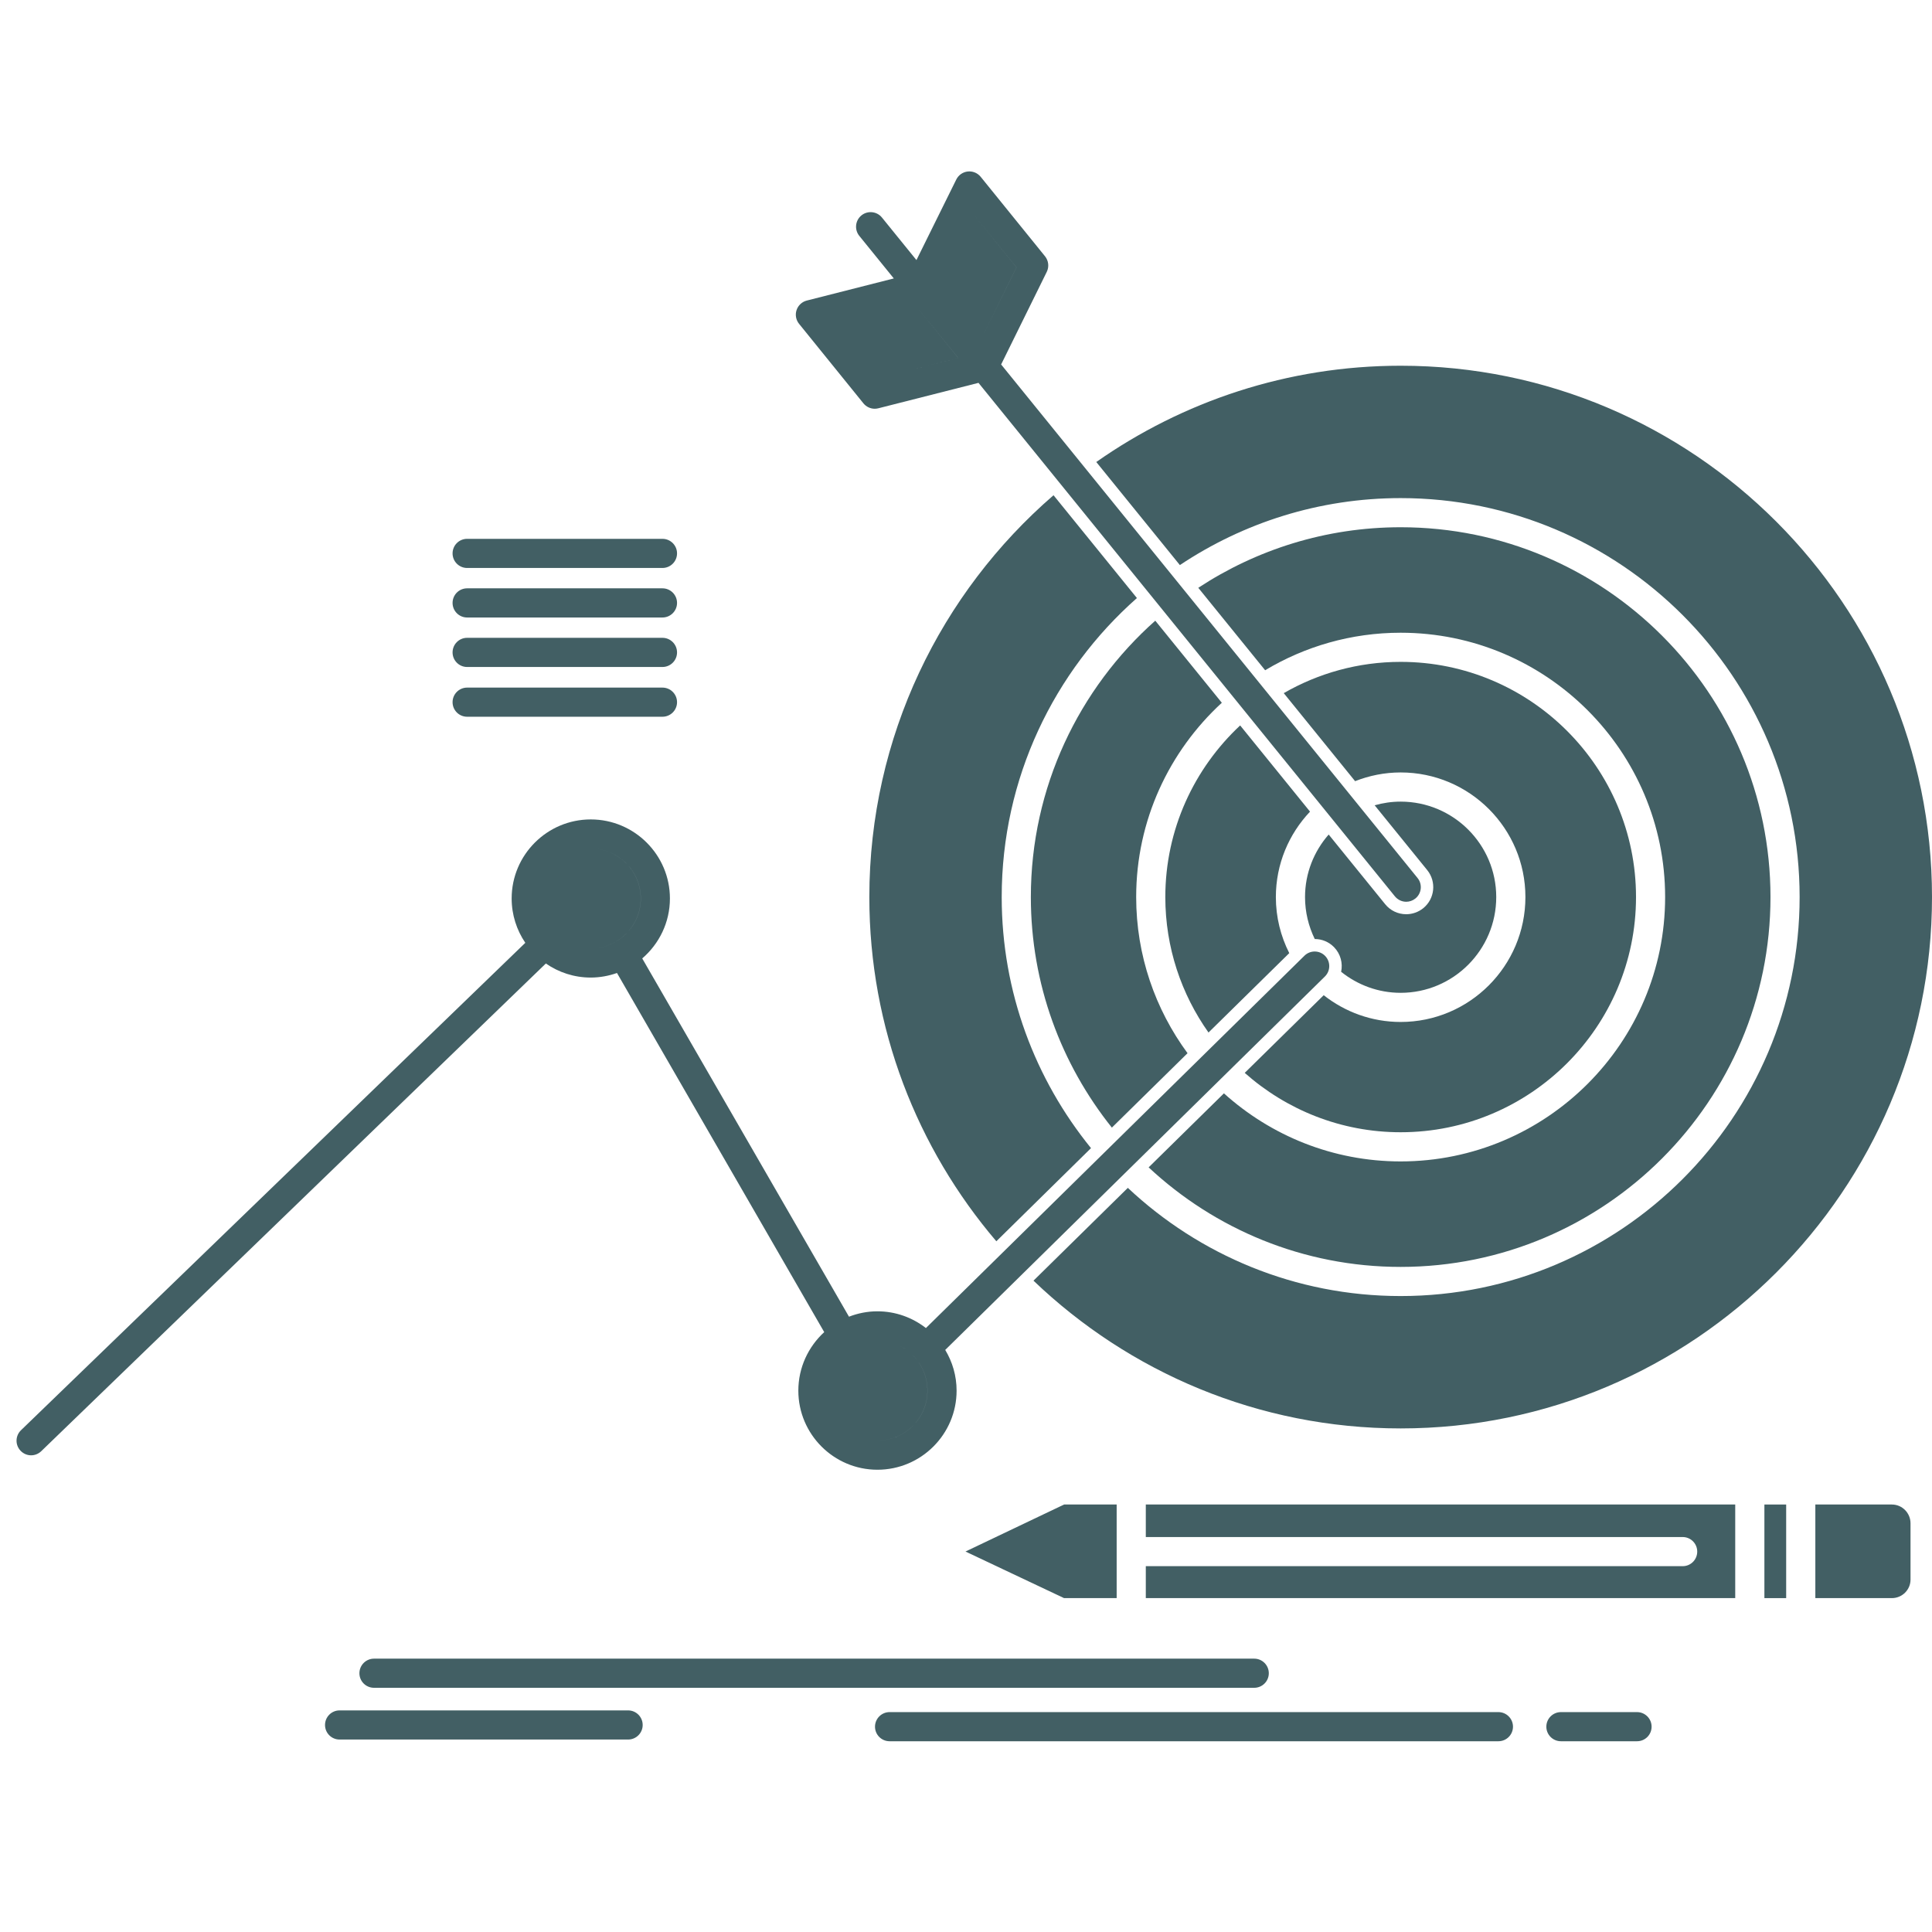
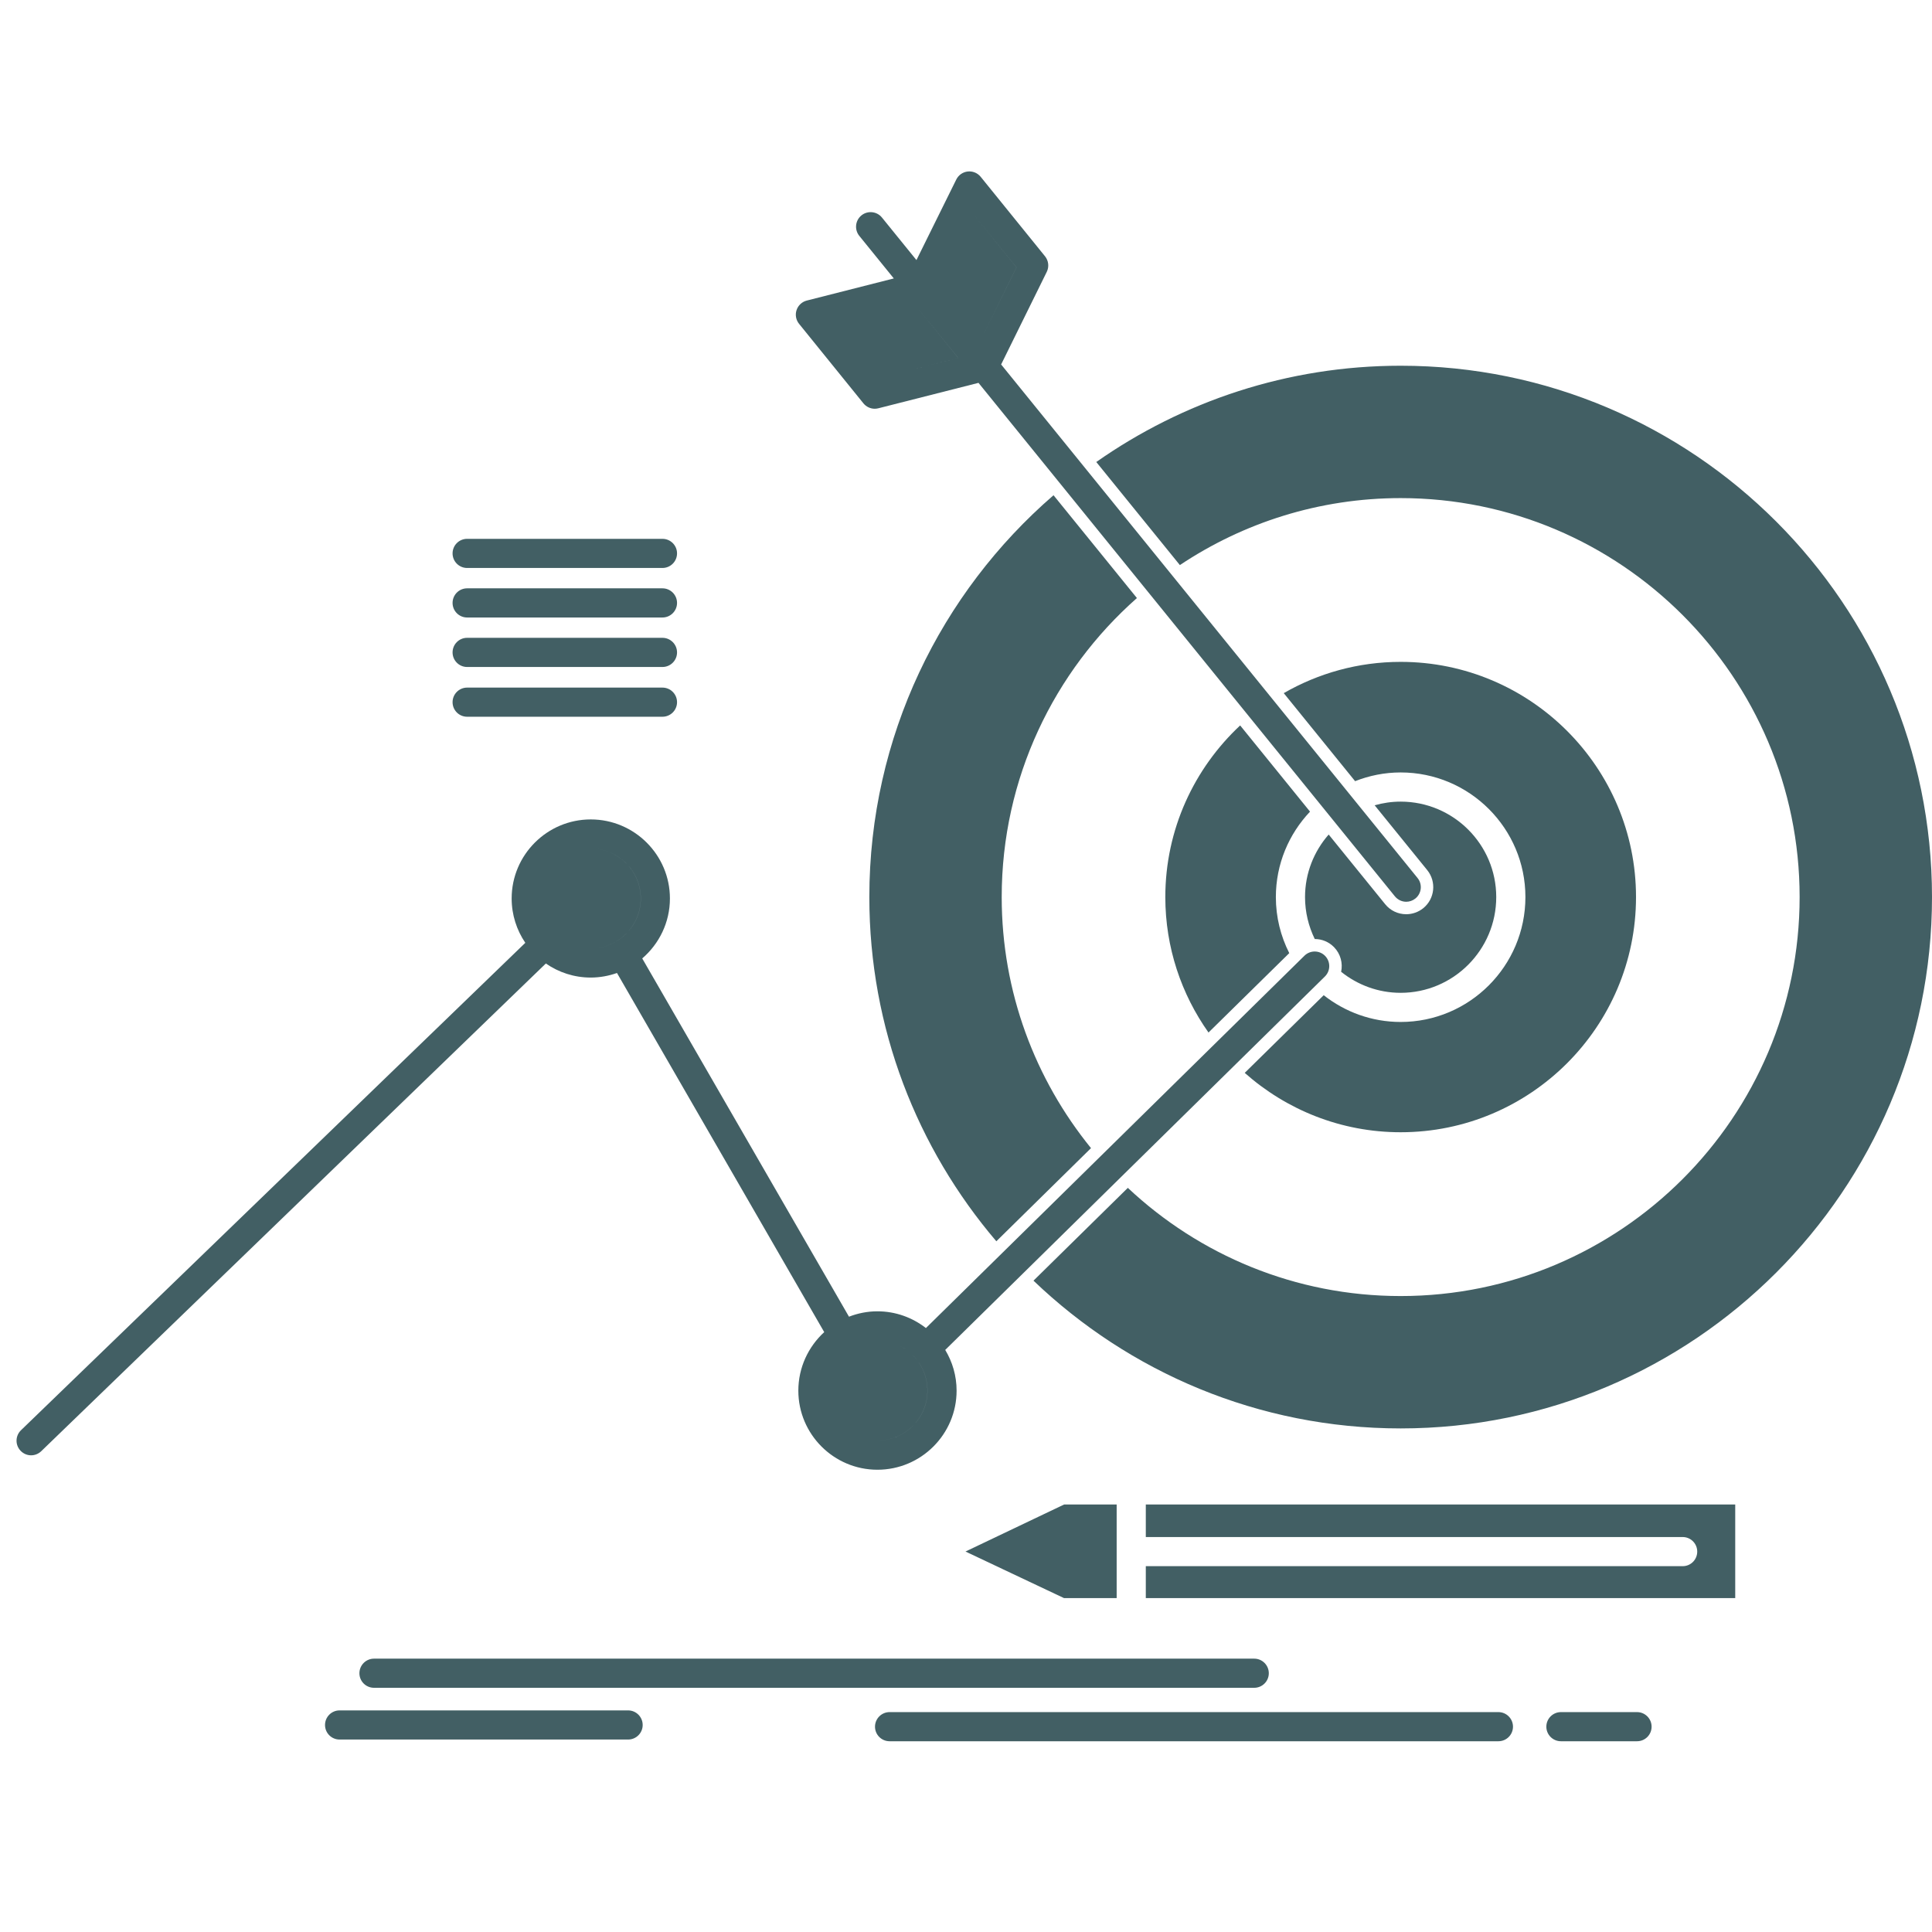
<svg xmlns="http://www.w3.org/2000/svg" width="60" height="60" viewBox="0 0 60 60" fill="none">
  <path d="M26.814 12.526C26.901 12.633 27.031 12.694 27.166 12.694C27.203 12.694 27.24 12.689 27.277 12.68L30.388 11.89L43.32 27.837C43.41 27.947 43.54 28.005 43.672 28.005C43.772 28.005 43.873 27.971 43.957 27.903C44.151 27.746 44.181 27.461 44.023 27.267L31.091 11.319L32.508 8.444C32.586 8.286 32.565 8.097 32.454 7.959L30.456 5.491C30.358 5.371 30.207 5.309 30.054 5.326C29.901 5.343 29.766 5.437 29.698 5.575L28.461 8.077L27.39 6.756C27.233 6.562 26.947 6.532 26.753 6.689C26.559 6.847 26.529 7.132 26.687 7.326L27.758 8.647L25.056 9.334C24.907 9.372 24.787 9.483 24.738 9.63C24.689 9.776 24.719 9.938 24.816 10.057L26.814 12.526ZM27.335 11.731L29.758 11.116L28.384 9.422H28.384L29.569 10.882L29.759 11.116L27.335 11.731ZM31.568 8.304L30.463 10.545L30.463 10.545L31.567 8.304L30.196 6.61L30.196 6.61L31.568 8.304Z" fill="#425F64" />
  <path d="M18.346 30.359C18.631 30.359 18.905 30.307 19.161 30.217L25.597 41.37C25.105 41.821 24.793 42.468 24.793 43.188C24.793 44.542 25.895 45.644 27.249 45.644C28.605 45.644 29.708 44.542 29.708 43.188C29.708 42.725 29.578 42.294 29.355 41.923L41.146 30.326C41.324 30.15 41.327 29.864 41.151 29.685C40.976 29.507 40.69 29.505 40.511 29.68L28.755 41.244C28.338 40.919 27.816 40.724 27.248 40.724C26.937 40.724 26.641 40.785 26.366 40.891L19.945 29.765C20.47 29.314 20.805 28.647 20.805 27.903C20.805 26.549 19.701 25.448 18.346 25.448C16.992 25.448 15.89 26.549 15.89 27.903C15.89 28.413 16.047 28.887 16.314 29.28L0.652 44.417C0.472 44.591 0.467 44.877 0.641 45.057C0.73 45.149 0.848 45.196 0.966 45.196C1.079 45.196 1.193 45.153 1.281 45.068L16.952 29.922C17.349 30.197 17.828 30.359 18.346 30.359ZM28.803 43.188C28.803 44.043 28.106 44.738 27.249 44.738C27.249 44.738 27.248 44.738 27.248 44.738C28.105 44.738 28.802 44.043 28.802 43.188C28.802 42.328 28.105 41.629 27.248 41.629C28.105 41.629 28.803 42.328 28.803 43.188ZM19.9 27.903C19.9 28.758 19.203 29.453 18.346 29.453H18.346C19.202 29.453 19.899 28.758 19.899 27.903C19.899 27.048 19.202 26.353 18.346 26.353H18.346C19.203 26.353 19.9 27.048 19.9 27.903Z" fill="#425F64" />
  <path d="M11.162 51.964C11.162 52.214 11.365 52.416 11.615 52.416H38.951C39.201 52.416 39.404 52.213 39.404 51.964C39.404 51.714 39.201 51.511 38.951 51.511H11.615C11.365 51.511 11.162 51.714 11.162 51.964Z" fill="#425F64" />
  <path d="M46.534 53.171H27.627C27.377 53.171 27.174 53.374 27.174 53.624C27.174 53.874 27.377 54.076 27.627 54.076H46.534C46.784 54.076 46.987 53.874 46.987 53.624C46.987 53.374 46.784 53.171 46.534 53.171Z" fill="#425F64" />
  <path d="M50.84 53.171H48.476C48.226 53.171 48.023 53.374 48.023 53.624C48.023 53.874 48.226 54.076 48.476 54.076H50.84C51.09 54.076 51.292 53.874 51.292 53.624C51.292 53.374 51.089 53.171 50.84 53.171Z" fill="#425F64" />
  <path d="M19.506 53.118H10.546C10.296 53.118 10.094 53.321 10.094 53.571C10.094 53.821 10.296 54.023 10.546 54.023H19.506C19.756 54.023 19.959 53.821 19.959 53.571C19.959 53.321 19.756 53.118 19.506 53.118Z" fill="#425F64" />
  <path d="M14.507 22.259H20.573C20.823 22.259 21.026 22.057 21.026 21.807C21.026 21.557 20.823 21.354 20.573 21.354H14.507C14.257 21.354 14.055 21.557 14.055 21.807C14.055 22.057 14.257 22.259 14.507 22.259Z" fill="#425F64" />
  <path d="M14.507 20.714H20.573C20.823 20.714 21.026 20.511 21.026 20.261C21.026 20.011 20.823 19.808 20.573 19.808H14.507C14.257 19.808 14.055 20.011 14.055 20.261C14.055 20.511 14.257 20.714 14.507 20.714Z" fill="#425F64" />
  <path d="M14.507 19.177H20.573C20.823 19.177 21.026 18.974 21.026 18.724C21.026 18.474 20.823 18.271 20.573 18.271H14.507C14.257 18.271 14.055 18.474 14.055 18.724C14.055 18.974 14.257 19.177 14.507 19.177Z" fill="#425F64" />
  <path d="M14.507 17.639H20.573C20.823 17.639 21.026 17.436 21.026 17.186C21.026 16.936 20.823 16.734 20.573 16.734H14.507C14.257 16.734 14.055 16.936 14.055 17.186C14.055 17.436 14.257 17.639 14.507 17.639Z" fill="#425F64" />
-   <path d="M58.753 46.724H56.377V49.631H58.753C59.073 49.631 59.333 49.373 59.333 49.056V47.308C59.333 46.986 59.073 46.724 58.753 46.724Z" fill="#425F64" />
  <path d="M35.584 47.734H52.257C52.507 47.734 52.709 47.937 52.709 48.186C52.709 48.437 52.507 48.639 52.257 48.639H35.584V49.631H53.889V46.724H35.584V47.734Z" fill="#425F64" />
  <path d="M29.984 48.184L33.045 49.631H34.679V46.724H33.046L29.984 48.184Z" fill="#425F64" />
-   <path d="M55.471 46.724H54.795V49.631H55.471V46.724Z" fill="#425F64" />
  <path d="M38.514 22.529C37.087 23.863 36.19 25.757 36.19 27.86C36.19 29.426 36.688 30.876 37.531 32.066L40.039 29.6C39.774 29.076 39.623 28.486 39.623 27.86C39.623 26.832 40.028 25.899 40.684 25.206L38.514 22.529Z" fill="#425F64" />
  <path d="M41.428 29.413C41.633 29.622 41.707 29.913 41.65 30.18C42.157 30.586 42.799 30.833 43.498 30.833C45.135 30.833 46.467 29.499 46.467 27.859C46.467 26.225 45.136 24.895 43.498 24.895C43.218 24.895 42.949 24.936 42.691 25.009L44.324 27.022C44.616 27.383 44.56 27.913 44.2 28.205C44.051 28.326 43.863 28.392 43.671 28.392C43.416 28.392 43.178 28.279 43.018 28.081L41.263 25.917C40.808 26.438 40.529 27.116 40.529 27.859C40.529 28.326 40.639 28.768 40.831 29.162C41.058 29.163 41.269 29.252 41.428 29.413Z" fill="#425F64" />
-   <path d="M36.88 32.708C35.88 31.348 35.285 29.673 35.285 27.859C35.285 25.473 36.313 23.326 37.945 21.825L35.878 19.276C33.509 21.382 32.014 24.449 32.014 27.859C32.014 30.566 32.959 33.053 34.53 35.019L36.88 32.708Z" fill="#425F64" />
  <path d="M38.656 33.319C39.947 34.464 41.642 35.163 43.499 35.163C47.529 35.163 50.808 31.887 50.808 27.859C50.808 23.832 47.529 20.555 43.499 20.555C42.178 20.555 40.938 20.91 39.868 21.526L42.084 24.26C42.523 24.087 43 23.989 43.499 23.989C45.636 23.989 47.373 25.726 47.373 27.859C47.373 29.998 45.636 31.738 43.499 31.738C42.597 31.738 41.768 31.426 41.109 30.907L38.656 33.319Z" fill="#425F64" />
  <path d="M43.499 15.469C50.331 15.469 55.889 21.027 55.889 27.859C55.889 34.692 50.331 40.25 43.499 40.25C40.224 40.25 37.243 38.972 35.026 36.89L32.096 39.772C35.061 42.612 39.079 44.361 43.499 44.361C52.598 44.361 60 36.958 60 27.859C60 18.761 52.598 11.358 43.499 11.358C39.984 11.358 36.726 12.468 34.046 14.348L36.642 17.549C38.607 16.238 40.964 15.469 43.499 15.469Z" fill="#425F64" />
-   <path d="M35.672 36.254C37.724 38.169 40.476 39.345 43.498 39.345C49.832 39.345 54.984 34.192 54.984 27.859C54.984 21.526 49.832 16.374 43.498 16.374C41.18 16.374 39.021 17.068 37.214 18.255L39.29 20.815C40.522 20.077 41.961 19.65 43.498 19.65C48.028 19.65 51.712 23.333 51.712 27.859C51.712 32.386 48.028 36.069 43.498 36.069C41.389 36.069 39.465 35.266 38.01 33.955L35.672 36.254Z" fill="#425F64" />
  <path d="M35.308 18.573L32.718 15.38C29.218 18.408 26.998 22.878 26.998 27.859C26.998 31.934 28.485 35.667 30.942 38.549L33.882 35.656C32.151 33.525 31.109 30.813 31.109 27.859C31.109 24.165 32.735 20.845 35.308 18.573Z" fill="#425F64" />
</svg>